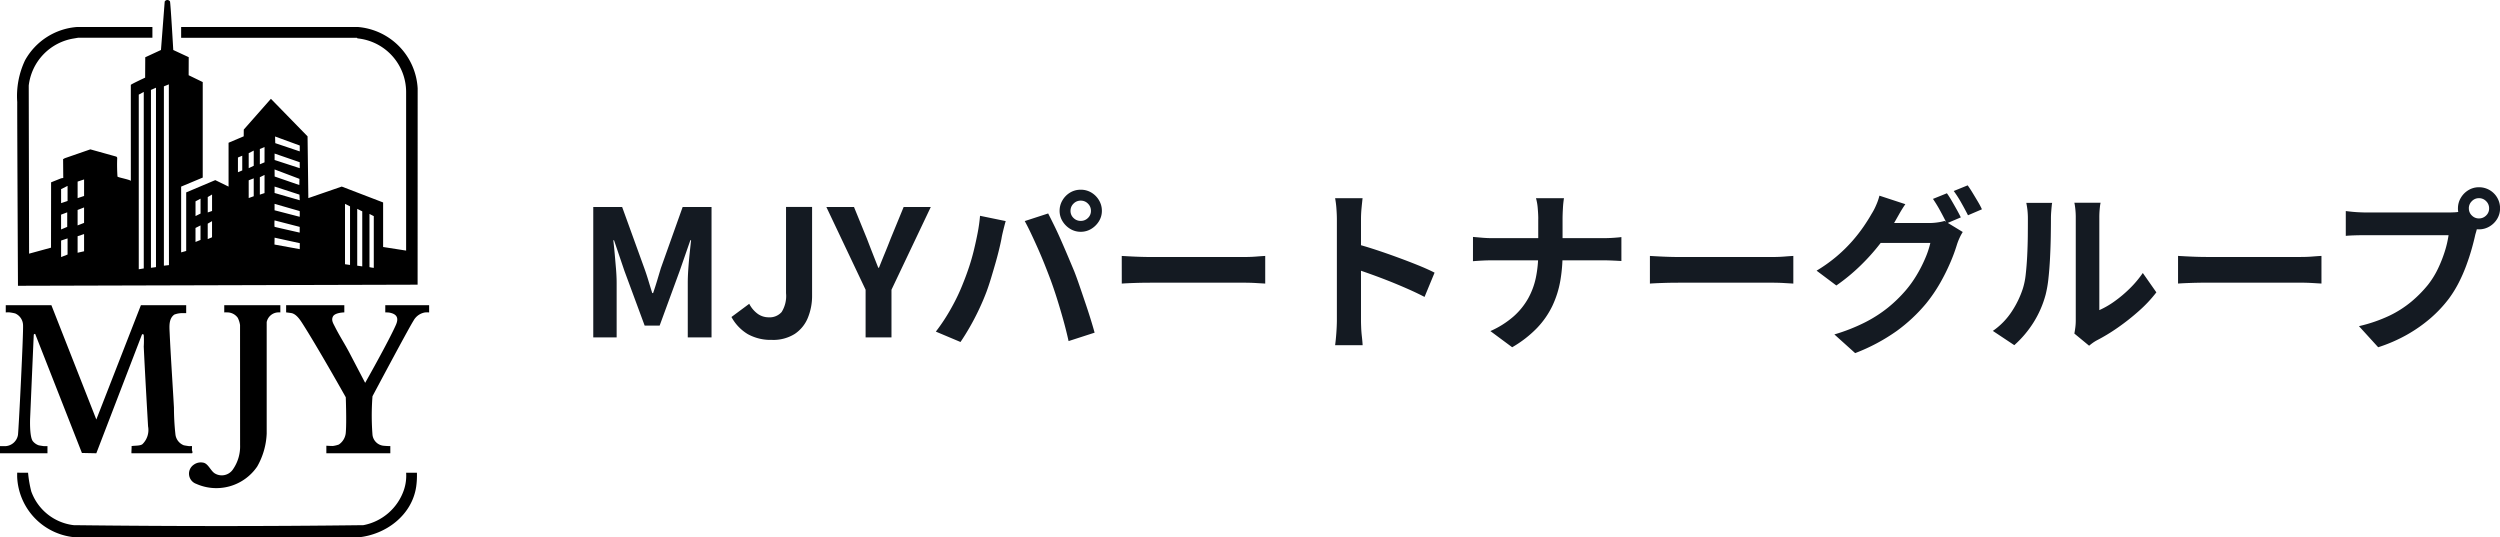
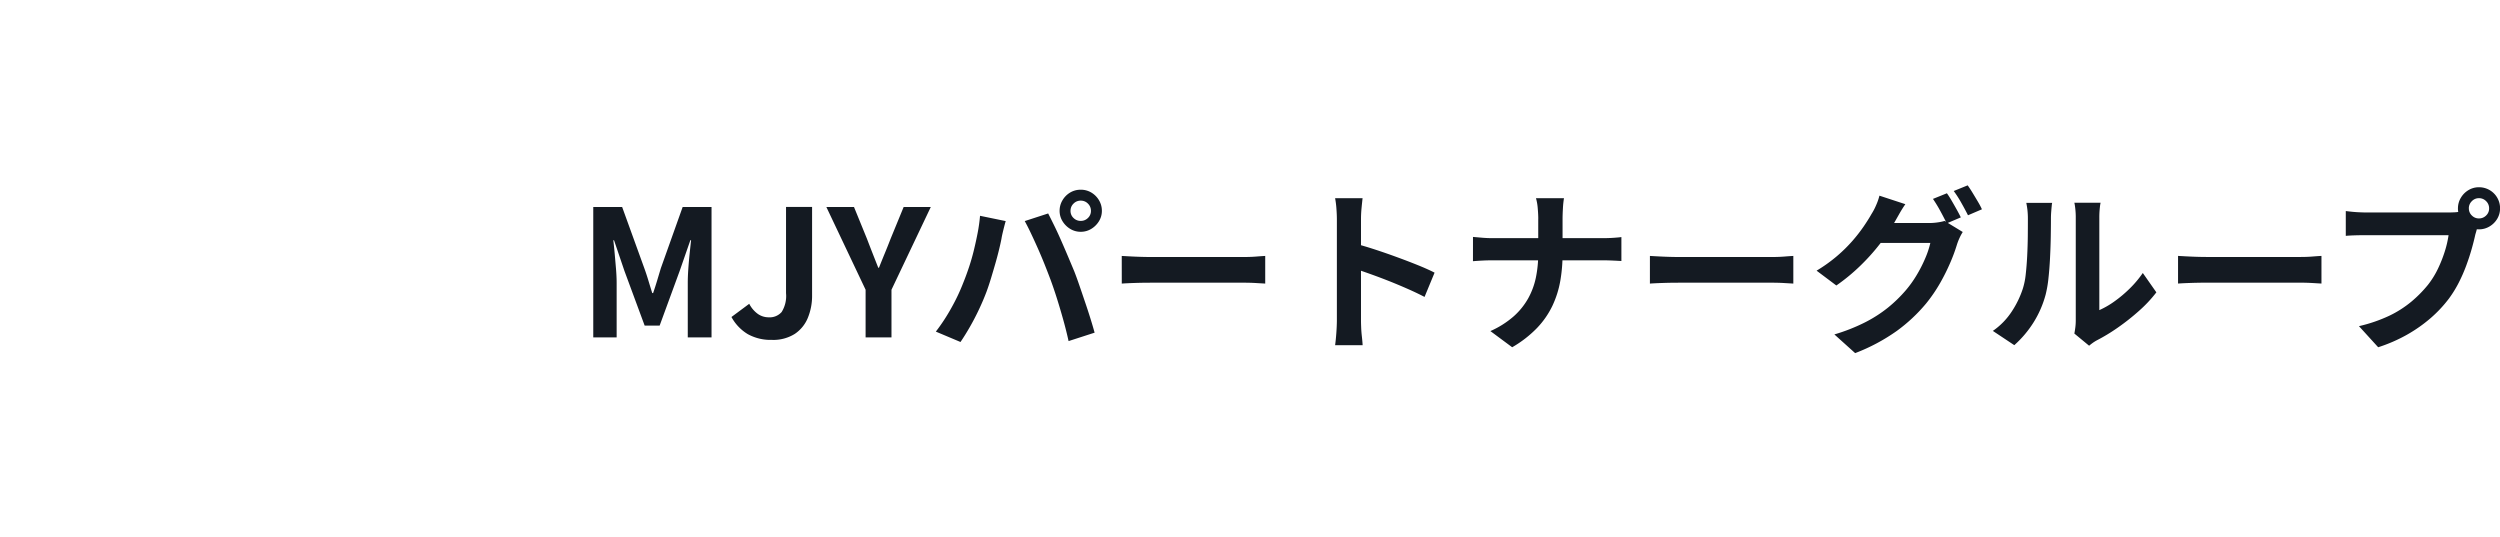
<svg xmlns="http://www.w3.org/2000/svg" width="340.823" height="73.267" viewBox="0 0 340.823 73.267">
  <defs>
    <clipPath id="a">
-       <rect width="58.504" height="73.267" fill="none" />
-     </clipPath>
+       </clipPath>
  </defs>
  <g transform="translate(-40.305 -23)">
    <path d="M2.184,0V-17.784H6.12L9.144-9.432q.288.792.552,1.668t.528,1.716h.12q.288-.84.552-1.716t.5-1.668l2.976-8.352h3.936V0h-3.24V-7.416q0-.864.072-1.9t.18-2.076q.108-1.044.2-1.86h-.1L13.968-9.072,11.232-1.608H9.192L6.432-9.072,5.016-13.248h-.1q.1.816.192,1.86t.18,2.076q.084,1.032.084,1.9V0ZM26.52.336a6.4,6.4,0,0,1-3.264-.78,6.121,6.121,0,0,1-2.232-2.34l2.424-1.8a3.866,3.866,0,0,0,1.2,1.4,2.565,2.565,0,0,0,1.44.444,2.18,2.18,0,0,0,1.776-.72,4.11,4.11,0,0,0,.6-2.568v-11.76h3.552V-5.736a7.87,7.87,0,0,1-.576,3.06,4.827,4.827,0,0,1-1.788,2.2A5.5,5.5,0,0,1,26.52.336ZM39.312,0V-6.5L33.96-17.784h3.768L39.5-13.44q.384,1.008.756,1.956t.78,1.98h.1q.408-1.032.8-1.98t.78-1.956L44.5-17.784h3.7L42.84-6.5V0ZM67.248-17.256a1.3,1.3,0,0,0,.408.972,1.362,1.362,0,0,0,.984.4,1.362,1.362,0,0,0,.984-.4,1.3,1.3,0,0,0,.408-.972,1.341,1.341,0,0,0-.408-.984,1.341,1.341,0,0,0-.984-.408,1.341,1.341,0,0,0-.984.408A1.341,1.341,0,0,0,67.248-17.256Zm-1.488,0a2.769,2.769,0,0,1,.4-1.452A2.966,2.966,0,0,1,67.2-19.752a2.772,2.772,0,0,1,1.44-.384,2.772,2.772,0,0,1,1.44.384,2.966,2.966,0,0,1,1.044,1.044,2.769,2.769,0,0,1,.4,1.452,2.665,2.665,0,0,1-.4,1.416A3.1,3.1,0,0,1,70.08-14.8a2.707,2.707,0,0,1-1.44.4,2.707,2.707,0,0,1-1.44-.4,3.1,3.1,0,0,1-1.044-1.044A2.665,2.665,0,0,1,65.76-17.256ZM52.632-7.464q.408-1.008.78-2.124t.66-2.3q.288-1.188.516-2.364a21.69,21.69,0,0,0,.324-2.328l3.5.72q-.1.336-.216.792t-.216.888q-.1.432-.144.72-.12.624-.336,1.512T57-10.068q-.288,1-.588,1.992T55.8-6.24q-.432,1.152-1.02,2.4t-1.248,2.4Q52.872-.288,52.248.624L48.888-.792A25.627,25.627,0,0,0,51.036-4.08,26.282,26.282,0,0,0,52.632-7.464Zm11.856-.5q-.36-.96-.792-2.04t-.912-2.16q-.48-1.08-.936-2.04t-.84-1.656L64.2-16.9q.36.7.84,1.68T66-13.14q.48,1.092.936,2.172t.816,1.944q.312.792.684,1.872T69.2-4.908q.4,1.164.744,2.268t.588,1.992L66.984.5q-.312-1.416-.72-2.88t-.852-2.88Q64.968-6.672,64.488-7.968Zm9.744-3.144,1.1.06q.672.036,1.4.06t1.356.024H90.984q.84,0,1.584-.06t1.224-.084v3.768l-1.224-.072q-.816-.048-1.584-.048H78.1q-1.032,0-2.112.036t-1.752.084ZM103.56-2.3V-16.1q0-.624-.06-1.44a12.593,12.593,0,0,0-.18-1.44h3.744q-.072.624-.144,1.38t-.072,1.5q0,.672,0,1.824t0,2.556q0,1.4,0,2.856t0,2.8q0,1.344,0,2.34t0,1.428q0,.336.024.948t.1,1.26q.072.648.1,1.152H103.32q.1-.72.168-1.68T103.56-2.3Zm2.568-10.464q1.2.312,2.688.8t3,1.044q1.512.552,2.844,1.092t2.22,1L115.512-5.52q-1.008-.528-2.232-1.068T110.8-7.632q-1.26-.5-2.472-.936t-2.2-.768Zm24.888-3.408q0-.6-.072-1.428a6.875,6.875,0,0,0-.24-1.38h3.816a12.58,12.58,0,0,0-.144,1.4q-.048.852-.048,1.428v4.728a21.415,21.415,0,0,1-.312,3.732,13.357,13.357,0,0,1-1.068,3.372A11.647,11.647,0,0,1,130.86-1.3a15.429,15.429,0,0,1-3.4,2.64L124.488-.864a12.412,12.412,0,0,0,3.156-1.992,9.493,9.493,0,0,0,2-2.472,10.034,10.034,0,0,0,1.056-2.88,16.125,16.125,0,0,0,.312-3.216v-4.752Zm-8.9,2.472,1.248.108q.7.06,1.416.06h14.952q.84,0,1.548-.048t1.068-.1v3.264q-.36-.024-1.14-.06t-1.5-.036H124.872q-.792,0-1.488.036t-1.272.084Zm24.12,2.592,1.1.06q.672.036,1.4.06t1.356.024h12.888q.84,0,1.584-.06t1.224-.084v3.768l-1.224-.072q-.816-.048-1.584-.048H150.1q-1.032,0-2.112.036t-1.752.084Zm40.488-8.544q.312.432.66,1.032t.684,1.2q.336.6.552,1.056l-1.92.816q-.36-.744-.876-1.692a18.461,18.461,0,0,0-1-1.644Zm2.832-1.08q.312.432.684,1.044t.72,1.2a10.19,10.19,0,0,1,.54,1.02l-1.9.816q-.384-.768-.912-1.7a14.874,14.874,0,0,0-1.032-1.608Zm-.672,6.36a6.647,6.647,0,0,0-.432.8,7.842,7.842,0,0,0-.36.924,22.818,22.818,0,0,1-.888,2.412,27.5,27.5,0,0,1-1.392,2.8,20.812,20.812,0,0,1-1.92,2.808,22.056,22.056,0,0,1-4,3.744,25.534,25.534,0,0,1-5.676,3.024L171.384-.408a24.852,24.852,0,0,0,4.224-1.668,17.974,17.974,0,0,0,3.1-2,18.749,18.749,0,0,0,2.352-2.28,14.893,14.893,0,0,0,1.524-2.112,18.134,18.134,0,0,0,1.2-2.352,12.112,12.112,0,0,0,.684-2.064h-8.088l1.1-2.712h6.84a7.728,7.728,0,0,0,1.14-.084,6.4,6.4,0,0,0,.948-.2Zm-7.824-3.792q-.432.624-.84,1.344t-.624,1.1a25.175,25.175,0,0,1-2.016,2.988,28.388,28.388,0,0,1-2.7,3,25.75,25.75,0,0,1-3.228,2.652L168.96-9.1a20.781,20.781,0,0,0,2.784-1.992,20.387,20.387,0,0,0,2.088-2.052,21.487,21.487,0,0,0,1.536-1.968q.648-.948,1.08-1.716a7.946,7.946,0,0,0,.612-1.164,7.887,7.887,0,0,0,.468-1.332ZM204.1-.528q.072-.36.132-.828a7.446,7.446,0,0,0,.06-.948V-16.3a10.365,10.365,0,0,0-.084-1.416,5.631,5.631,0,0,0-.108-.648h3.576a5.429,5.429,0,0,0-.1.66,12.387,12.387,0,0,0-.072,1.428V-3.72a11.834,11.834,0,0,0,2.04-1.176,16.981,16.981,0,0,0,2.076-1.74,14.4,14.4,0,0,0,1.812-2.148l1.848,2.64A17.971,17.971,0,0,1,212.892-3.6,30.619,30.619,0,0,1,210-1.32,24.707,24.707,0,0,1,207.144.408a5.792,5.792,0,0,0-.624.4q-.24.18-.408.324Zm-11.112-.36a9.542,9.542,0,0,0,2.592-2.664,12.861,12.861,0,0,0,1.488-3.072,9.755,9.755,0,0,0,.4-1.956q.132-1.164.2-2.5t.084-2.64q.012-1.308.012-2.412a10.9,10.9,0,0,0-.06-1.236q-.06-.516-.156-.972h3.528a2.094,2.094,0,0,0-.06.4q-.036.348-.072.816t-.036.972q0,1.056-.024,2.46t-.1,2.868q-.072,1.464-.216,2.772a15.573,15.573,0,0,1-.384,2.22,13.894,13.894,0,0,1-1.644,3.78,14.373,14.373,0,0,1-2.628,3.108Zm25.248-10.224,1.1.06q.672.036,1.4.06t1.356.024h12.888q.84,0,1.584-.06t1.224-.084v3.768l-1.224-.072q-.816-.048-1.584-.048H222.1q-1.032,0-2.112.036t-1.752.084Zm39.648-6.48a1.3,1.3,0,0,0,.408.972,1.333,1.333,0,0,0,.96.4,1.362,1.362,0,0,0,.984-.4,1.3,1.3,0,0,0,.408-.972,1.341,1.341,0,0,0-.408-.984,1.341,1.341,0,0,0-.984-.408,1.314,1.314,0,0,0-.96.408A1.341,1.341,0,0,0,257.88-17.592Zm-1.488,0a2.769,2.769,0,0,1,.4-1.452,2.966,2.966,0,0,1,1.044-1.044,2.727,2.727,0,0,1,1.416-.384,2.835,2.835,0,0,1,1.452.384,2.841,2.841,0,0,1,1.044,1.044,2.835,2.835,0,0,1,.384,1.452,2.727,2.727,0,0,1-.384,1.416,2.966,2.966,0,0,1-1.044,1.044,2.769,2.769,0,0,1-1.452.4,2.665,2.665,0,0,1-1.416-.4,3.1,3.1,0,0,1-1.044-1.044A2.665,2.665,0,0,1,256.392-17.592Zm2.9,1.9a4.06,4.06,0,0,0-.288.8q-.12.468-.24.852-.192.888-.5,1.98t-.744,2.268a21.2,21.2,0,0,1-1.02,2.328,15.478,15.478,0,0,1-1.332,2.16,17.276,17.276,0,0,1-2.52,2.688A19.855,19.855,0,0,1,249.432-.36a21.223,21.223,0,0,1-3.912,1.7L242.9-1.536a20.336,20.336,0,0,0,4.128-1.416,14.5,14.5,0,0,0,3.012-1.92,16.635,16.635,0,0,0,2.268-2.3,11.739,11.739,0,0,0,1.356-2.184,17.691,17.691,0,0,0,.936-2.364,13.9,13.9,0,0,0,.516-2.22H243.96q-.84,0-1.62.024t-1.236.072v-3.384q.36.048.876.1t1.056.072q.54.024.924.024h11.112q.36,0,.876-.024a4.119,4.119,0,0,0,1-.168Z" transform="translate(119 69)" fill="#141a22" />
    <g transform="translate(40.305 23)">
      <g clip-path="url(#a)">
-         <path d="M25.817,11.574c.025-.092,1.951-.989,1.951-.989l.015-2.778,2.144-.992.508-6.6A.435.435,0,0,1,30.8,0a.482.482,0,0,1,.354.186c.079.177.449,6.63.449,6.63l2.107.98-.01,2.46,1.92.932V24.209L32.677,25.44v8.967l.689-.193,0-7.984,3.963-1.675,1.813.885V19.462l2.064-.878.01-.919,3.7-4.194,4.995,5.118.107,8.419,4.554-1.573L60.212,27.6l0,6.073,3.136.49,0-21.613a7.35,7.35,0,0,0-6.6-7.313c-.056-.007-.091-.082-.114-.082H32.677V3.685l24.154,0a8.887,8.887,0,0,1,8.091,8.372l-.008,26.753-54.482.151s-.114-22.548-.1-25.034a11.394,11.394,0,0,1,1.064-5.707,8.864,8.864,0,0,1,7.119-4.542l10.245,0v1.47H18.614l-.586.1A7.359,7.359,0,0,0,11.9,11.667l.047,22.915,2.99-.817.01-8.908,1.365-.547.294-.048-.022-2.572a1.1,1.1,0,0,0,.222-.118l3.493-1.21,3.5.976a.231.231,0,0,1,.163.229A22.081,22.081,0,0,0,24,24.073c.086.124,1.566.376,1.818.583Zm4.508.2V36.22l.69-.077L31,11.5ZM29.247,36.416V11.957l-.686.3V36.509Zm-1.666.179V12.534L26.9,12.9V36.71ZM48.846,20.638l0-.8-3.364-1.232.027.91Zm-4.8-.588-.64.262V22.4l.64-.27ZM42.573,22.6l0-2.07-.686.355v2.044Zm6.268-.484-3.424-1.182,0,.88,3.429,1.115Zm-7.833-.888-.588.245V23.48l.588-.245Zm4.416,2.836,3.365,1.162.017-.842L45.415,23.1Zm-1.378,2.26V23.848l-.64.313v2.374Zm-24.6-1.862-.882.294v2.254l.882-.294Zm23.127,2.291v-2.44l-.686.269V27ZM17.194,25.342l-.882.441v1.911l.882-.294ZM48.846,27.3l-.042-.767-3.388-1.1,0,.877Zm-11.955-.784-.588.347v2.1l.588-.2Zm-2.254,2.94.686-.343V27.081l-.686.368Zm14.2-.681-3.425-.985,0,.877,3.426.887a7.406,7.406,0,0,0,0-.779m6.864-.641-.686-.344v8.232l.686.1Zm-36.259.146-.882.343v2.107l.882-.343Zm37.925,8.036v-7.5l-.686-.343V36.22Zm-41.06-5.035.838-.35V28.948l-.838.314ZM58.94,29.465l-.588-.3v7.252a4.04,4.04,0,0,0,.588.1Zm-10.1,1.465-3.428-.884a5.35,5.35,0,0,0,0,.877c.021.021,3.425.789,3.425.789ZM36.3,32.594l.588-.245v-2.2l-.588.343Zm-1.666-1.519v1.911l.683-.276,0-1.978Zm-15.19.833-.882.294v2.254l.882-.2Zm29.4,2.058.009-.814L45.417,32.4l-.018.938ZM16.312,35.044l.882-.343V32.5l-.882.294Z" transform="translate(-7.982 0)" />
+         <path d="M25.817,11.574c.025-.092,1.951-.989,1.951-.989l.015-2.778,2.144-.992.508-6.6A.435.435,0,0,1,30.8,0a.482.482,0,0,1,.354.186c.079.177.449,6.63.449,6.63l2.107.98-.01,2.46,1.92.932V24.209L32.677,25.44v8.967l.689-.193,0-7.984,3.963-1.675,1.813.885V19.462l2.064-.878.01-.919,3.7-4.194,4.995,5.118.107,8.419,4.554-1.573L60.212,27.6l0,6.073,3.136.49,0-21.613a7.35,7.35,0,0,0-6.6-7.313c-.056-.007-.091-.082-.114-.082H32.677V3.685l24.154,0a8.887,8.887,0,0,1,8.091,8.372l-.008,26.753-54.482.151s-.114-22.548-.1-25.034a11.394,11.394,0,0,1,1.064-5.707,8.864,8.864,0,0,1,7.119-4.542l10.245,0v1.47H18.614l-.586.1A7.359,7.359,0,0,0,11.9,11.667l.047,22.915,2.99-.817.01-8.908,1.365-.547.294-.048-.022-2.572a1.1,1.1,0,0,0,.222-.118l3.493-1.21,3.5.976a.231.231,0,0,1,.163.229A22.081,22.081,0,0,0,24,24.073c.086.124,1.566.376,1.818.583Zm4.508.2V36.22l.69-.077L31,11.5ZM29.247,36.416V11.957l-.686.3V36.509Zm-1.666.179V12.534L26.9,12.9V36.71ZM48.846,20.638l0-.8-3.364-1.232.027.91Zm-4.8-.588-.64.262V22.4l.64-.27ZM42.573,22.6l0-2.07-.686.355v2.044Zm6.268-.484-3.424-1.182,0,.88,3.429,1.115Zm-7.833-.888-.588.245V23.48l.588-.245Zm4.416,2.836,3.365,1.162.017-.842L45.415,23.1Zm-1.378,2.26V23.848l-.64.313v2.374Zm-24.6-1.862-.882.294v2.254l.882-.294Zm23.127,2.291v-2.44l-.686.269V27ZM17.194,25.342l-.882.441v1.911l.882-.294ZM48.846,27.3l-.042-.767-3.388-1.1,0,.877Zm-11.955-.784-.588.347v2.1l.588-.2Zm-2.254,2.94.686-.343V27.081l-.686.368Zm14.2-.681-3.425-.985,0,.877,3.426.887a7.406,7.406,0,0,0,0-.779m6.864-.641-.686-.344v8.232l.686.1Zm-36.259.146-.882.343v2.107Zm37.925,8.036v-7.5l-.686-.343V36.22Zm-41.06-5.035.838-.35V28.948l-.838.314ZM58.94,29.465l-.588-.3v7.252a4.04,4.04,0,0,0,.588.1Zm-10.1,1.465-3.428-.884a5.35,5.35,0,0,0,0,.877c.021.021,3.425.789,3.425.789ZM36.3,32.594l.588-.245v-2.2l-.588.343Zm-1.666-1.519v1.911l.683-.276,0-1.978Zm-15.19.833-.882.294v2.254l.882-.2Zm29.4,2.058.009-.814L45.417,32.4l-.018.938ZM16.312,35.044l.882-.343V32.5l-.882.294Z" transform="translate(-7.982 0)" />
        <path d="M7.007,183.128l6.125,15.581,6.076-15.581h6.174v1.078l-.541,0a3.045,3.045,0,0,0-1.077.2c-.756.54-.678,1.561-.639,2.407.157,3.428.4,6.865.59,10.287a33.838,33.838,0,0,0,.2,3.622,1.806,1.806,0,0,0,1.141,1.5c.175.041.48.084.672.112.115.017.419-.019.44,0s-.007.414,0,.537c.006.08.19.443-.051.443H17.933c-.049,0,.036-.866,0-.98.43-.082,1.127-.015,1.468-.248a2.682,2.682,0,0,0,.785-2.445c-.207-3.612-.418-7.262-.59-10.875a11.694,11.694,0,0,0,0-1.568c-.047-.163-.216-.179-.276.009l-6.189,16.105-1.963-.041L4.8,187.048a.151.151,0,0,0-.2.146c-.034.685-.494,11.364-.494,11.364S4,201,4.462,201.647a1.784,1.784,0,0,0,.8.575c.165.038.5.09.672.112.127.016.537,0,.537,0v.98H0v-.98s.667.016.831,0a1.836,1.836,0,0,0,1.618-1.518c.108-.846.768-14.146.692-15a1.785,1.785,0,0,0-1.077-1.569,6.54,6.54,0,0,0-.742-.14c-.127-.016-.537,0-.537,0v-.98Z" transform="translate(0 -141.518)" />
-         <path d="M179.593,183.128v.98s-1.273.012-1.55.558c-.253.5.028.918.256,1.372.6,1.2,1.339,2.34,1.964,3.524l2.171,4.15s3.236-5.725,4.194-7.908c.428-.975.1-1.493-.932-1.675a4.489,4.489,0,0,0-.519-.02v-.98h5.978v.98a5.191,5.191,0,0,0-.537,0,2.2,2.2,0,0,0-1.6,1.14c-.655,1.013-5.585,10.29-5.585,10.29a33.922,33.922,0,0,0,0,5.257,1.69,1.69,0,0,0,1.451,1.484,9.642,9.642,0,0,0,.98.054v.98h-8.721l0-1.033s.709.05.917.033a3.706,3.706,0,0,0,.784-.194,2.154,2.154,0,0,0,.954-1.692c.117-1.431-.007-4.754-.007-4.754s-3.8-6.762-5.892-10.033c-.335-.525-.8-1.231-1.424-1.418-.142-.043-.815-.117-.815-.117v-.979Z" transform="translate(-132.652 -141.518)" />
-         <path d="M125.871,183.128v.98a2.226,2.226,0,0,0-.34,0,1.658,1.658,0,0,0-1.521,1.322l0,15.192a9.861,9.861,0,0,1-1.291,4.491,6.736,6.736,0,0,1-8.318,2.366,1.471,1.471,0,0,1-.344-2.6,1.628,1.628,0,0,1,1.276-.292c.687.094,1.024,1.1,1.581,1.456a1.831,1.831,0,0,0,2.487-.524,5.466,5.466,0,0,0,.982-3.329l-.006-16.367a3.358,3.358,0,0,0-.305-.969,1.749,1.749,0,0,0-1.409-.746,3.791,3.791,0,0,0-.439,0v-.98Z" transform="translate(-87.652 -141.518)" />
-         <path d="M11.8,283.619a15.891,15.891,0,0,0,.437,2.552,7.016,7.016,0,0,0,5.784,4.6c13.131.158,26.362.165,39.492,0A7.275,7.275,0,0,0,63.028,286a6.069,6.069,0,0,0,.314-2.381h1.47a11.044,11.044,0,0,1-.1,1.909c-.581,3.9-4.143,6.565-7.98,6.915H18.5a8.63,8.63,0,0,1-8.183-8.183c-.009-.1,0-.641,0-.641Z" transform="translate(-7.974 -219.176)" />
      </g>
    </g>
  </g>
</svg>